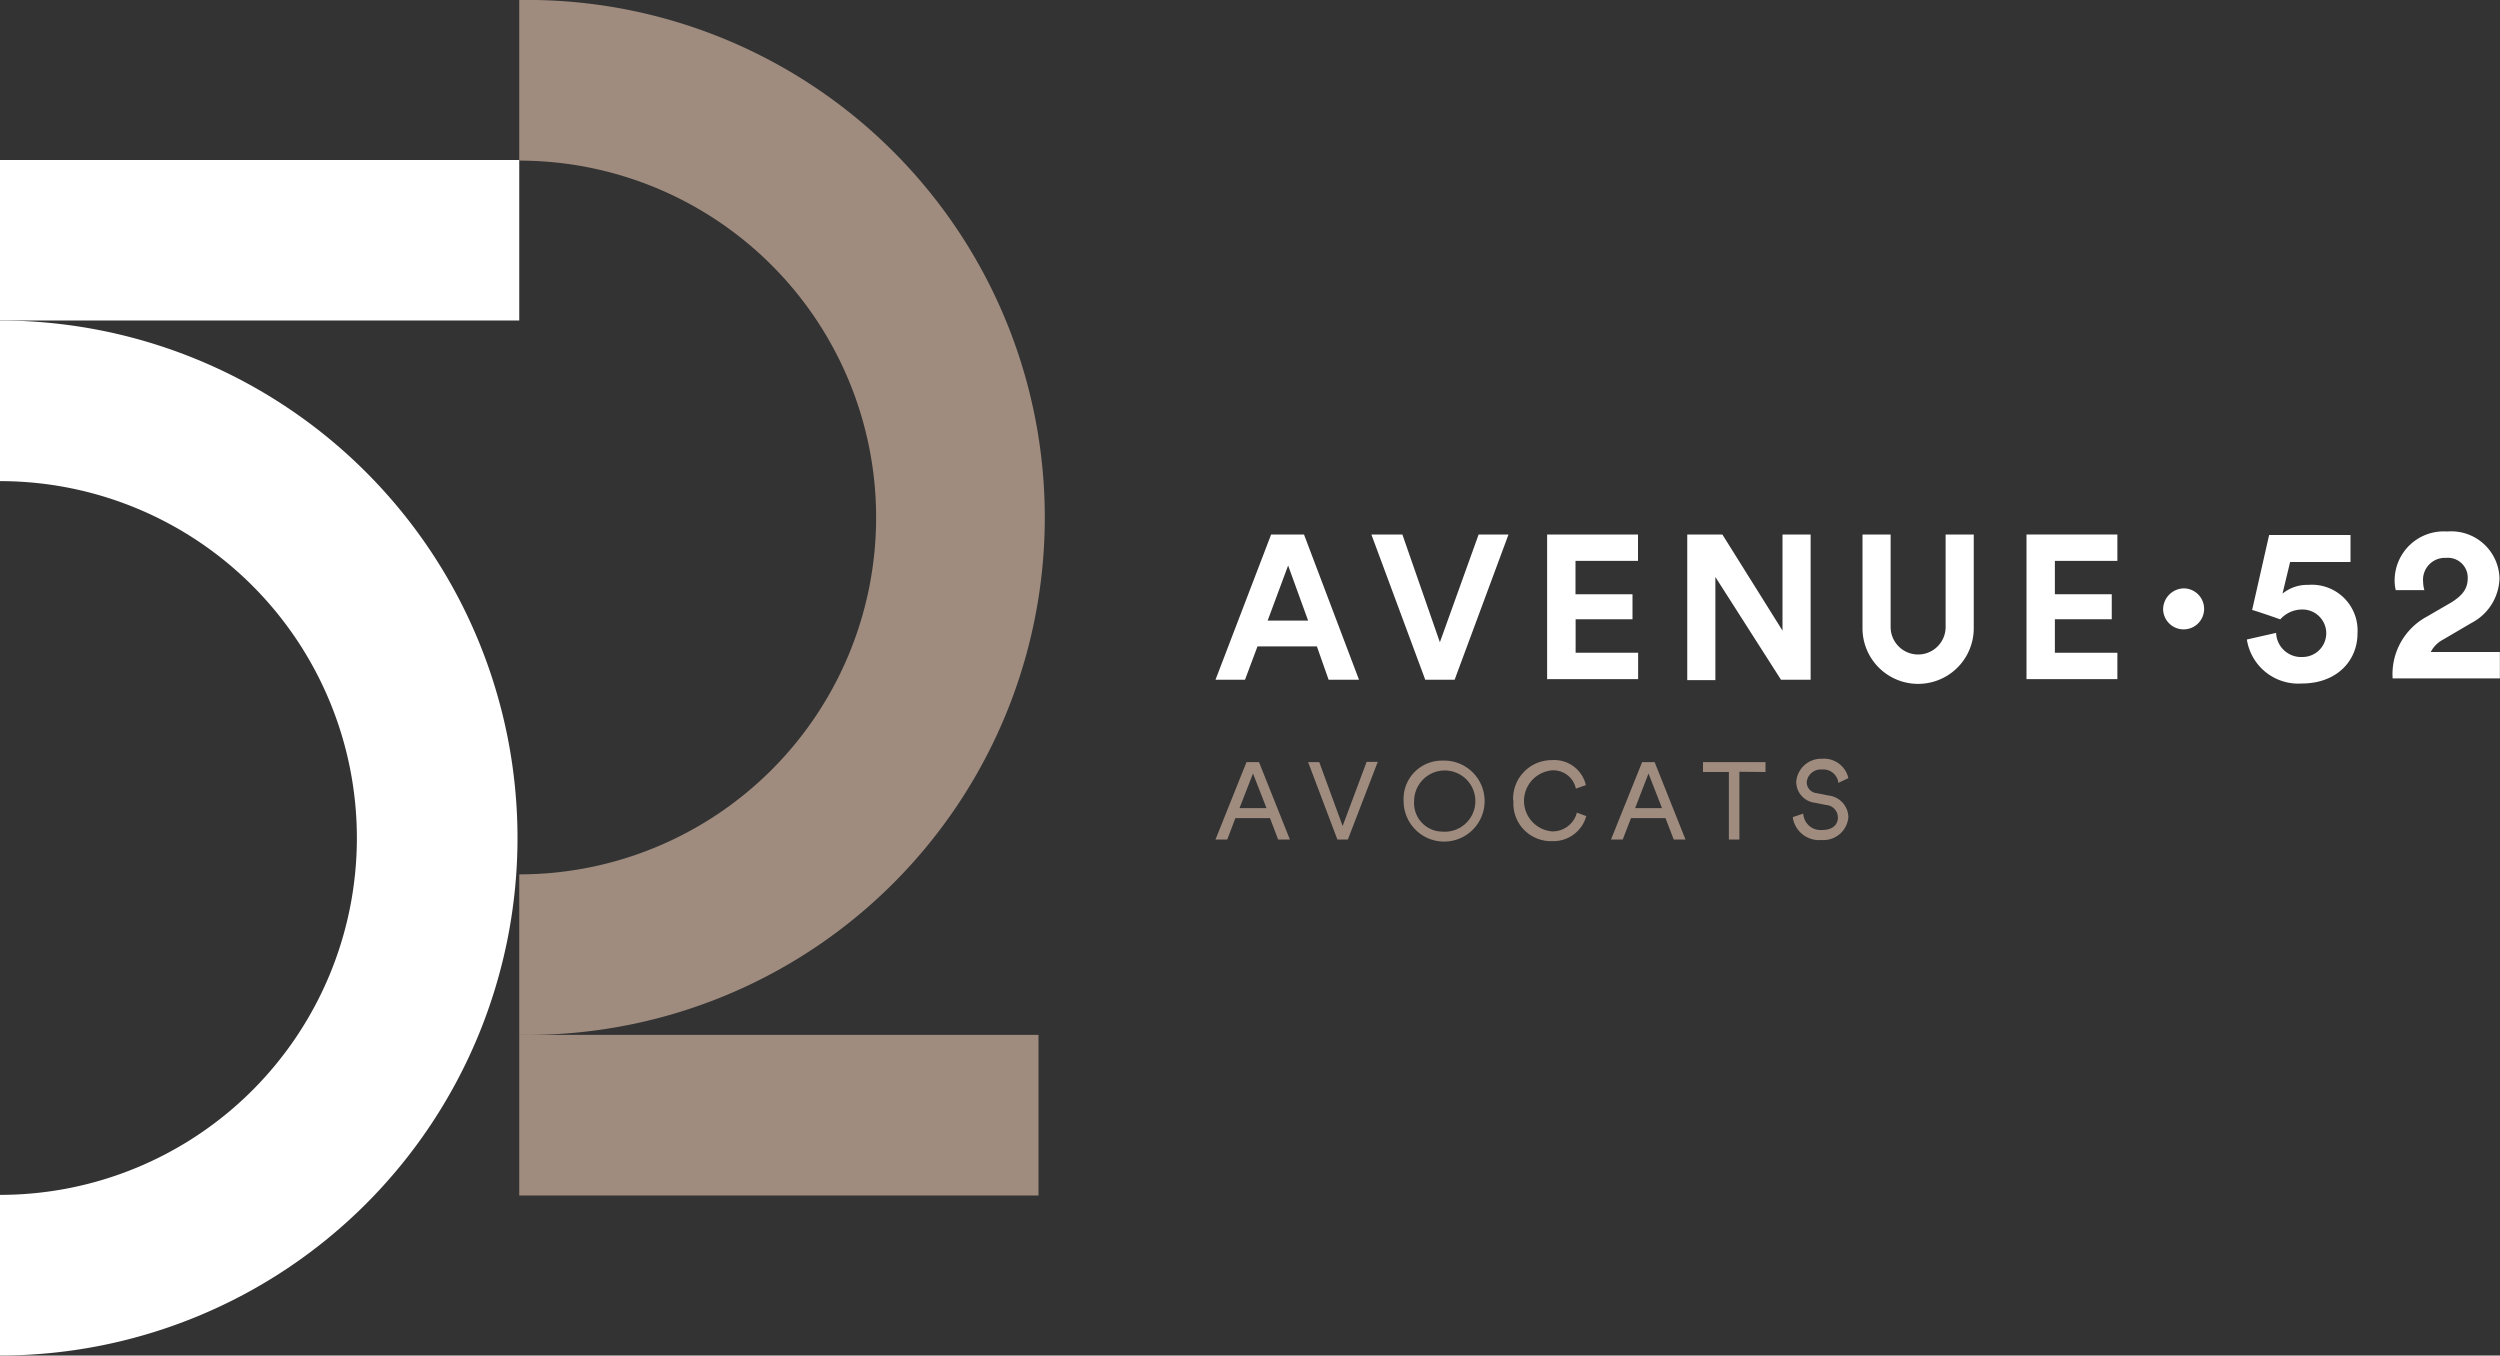
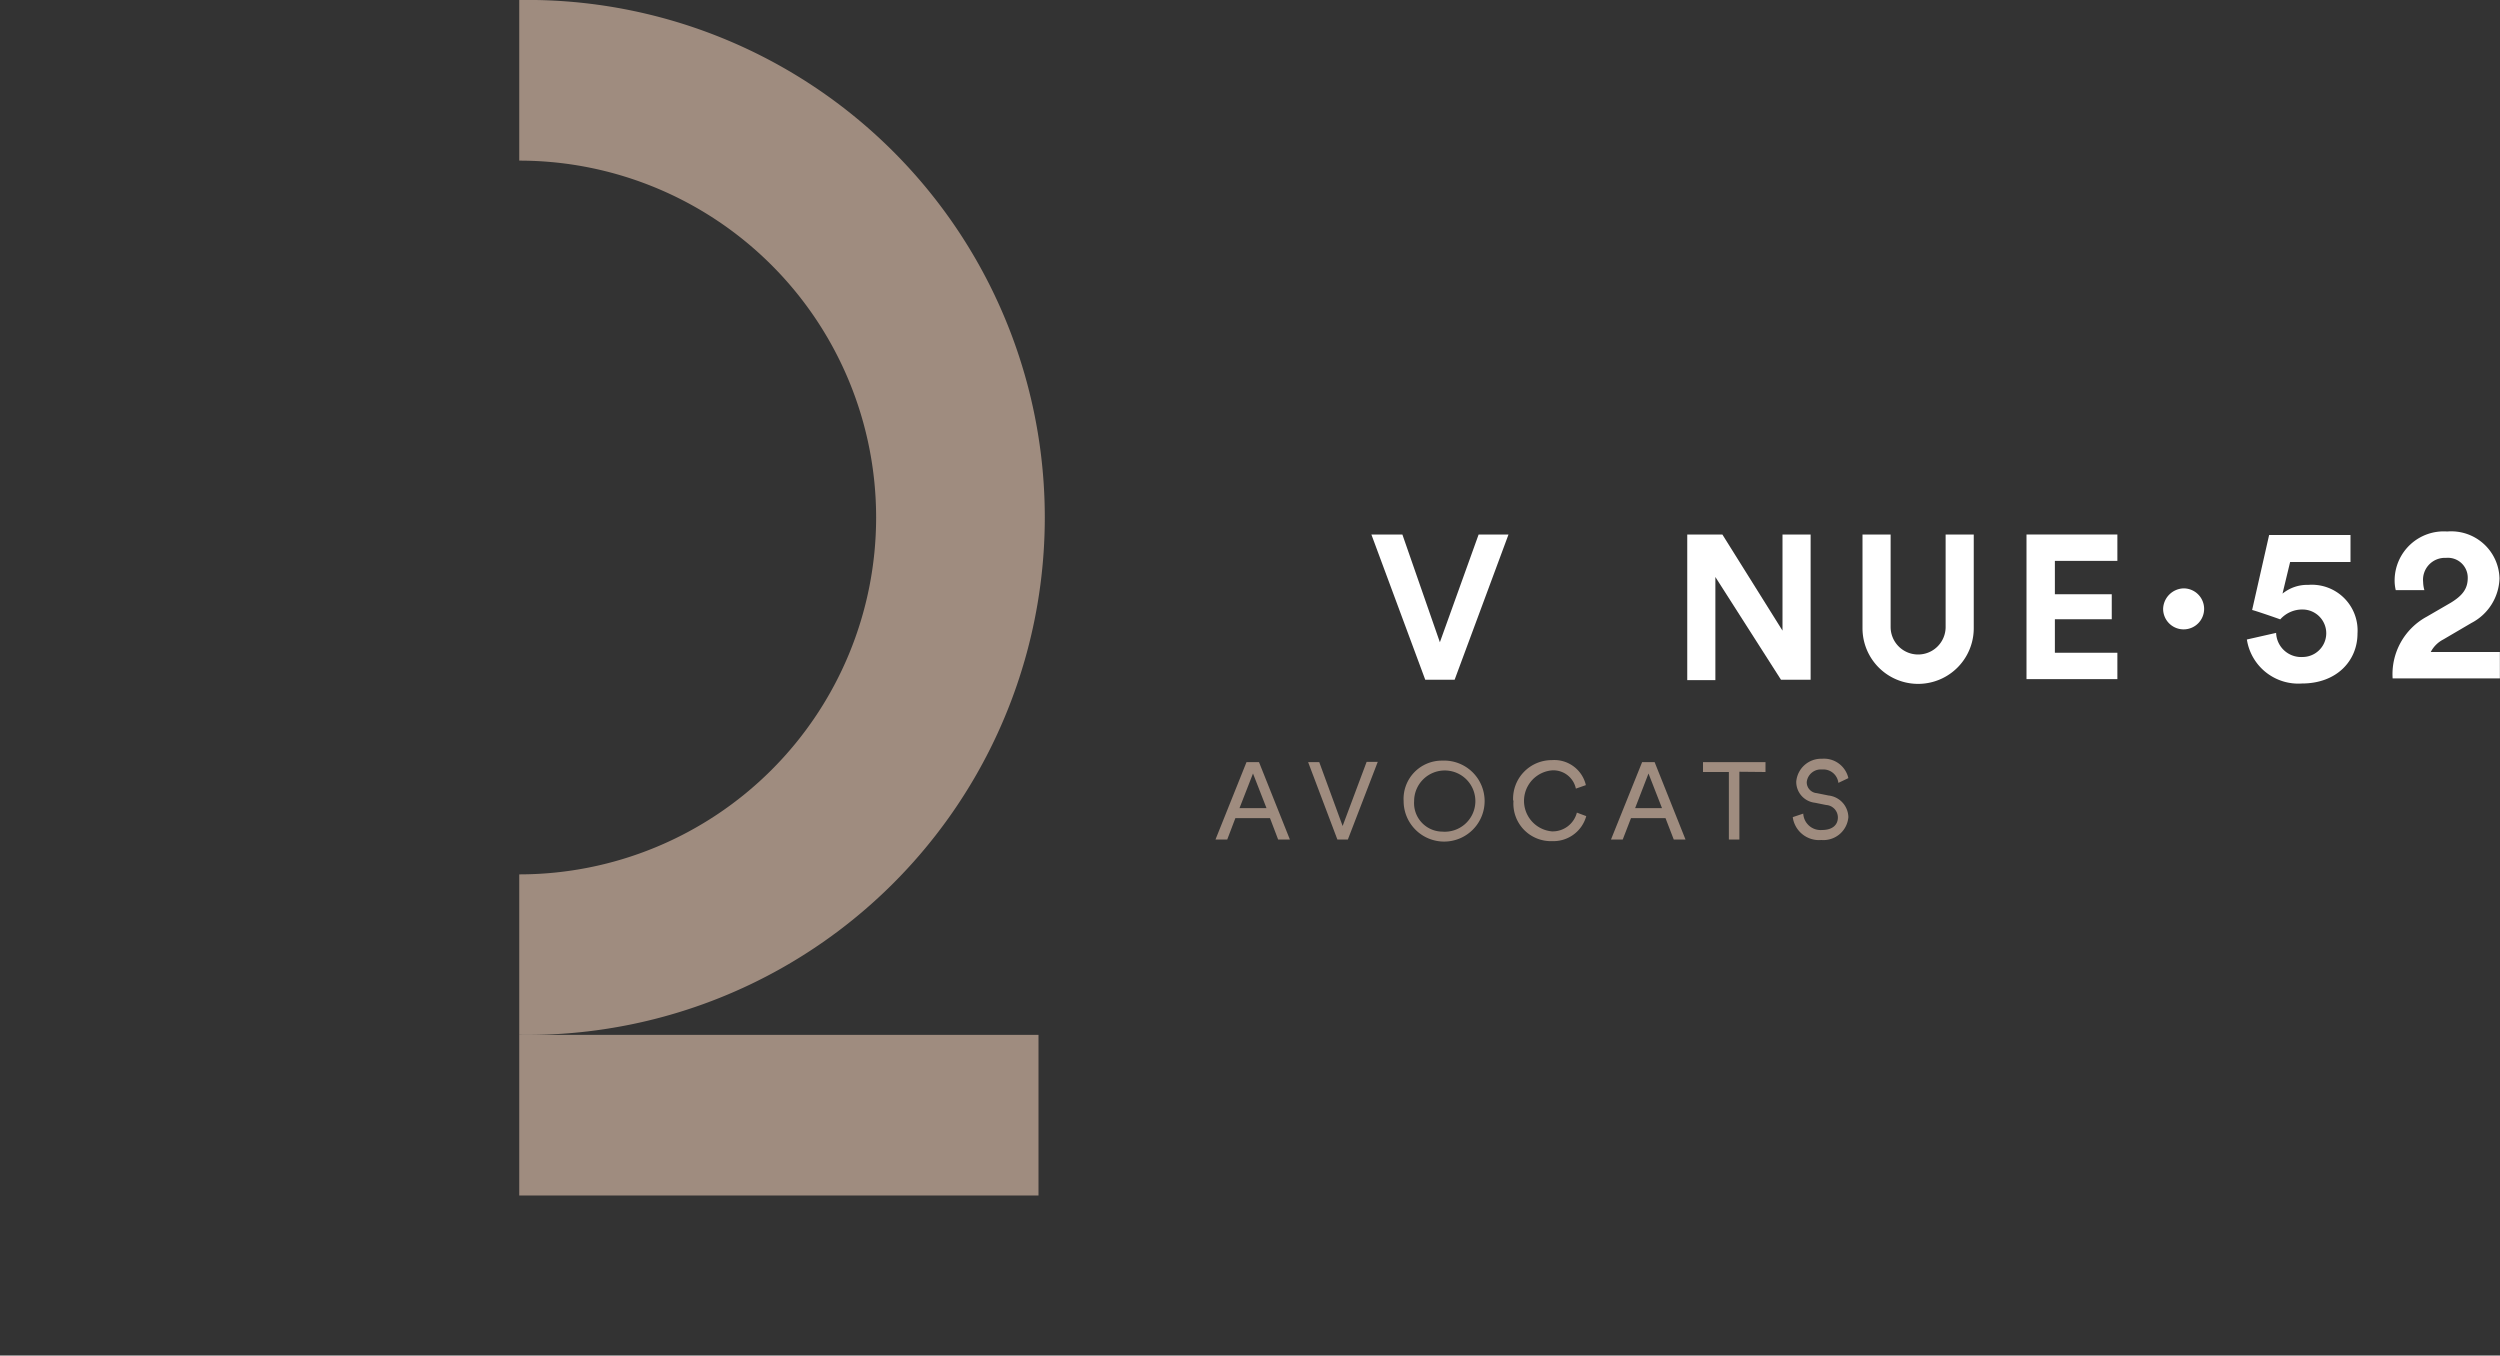
<svg xmlns="http://www.w3.org/2000/svg" id="Calque_1" data-name="Calque 1" width="200" height="108.44" viewBox="0 0 200 108.44">
  <rect x="0" y="0" width="200" height="108.44" fill="#333333" stroke="none" />
  <title>Logo_Avenue52</title>
-   <path d="M1.4,110.28V97.43a28.55,28.55,0,1,0,0-57.1V27.48a41.4,41.4,0,0,1,0,82.8Z" transform="translate(-1.4 -1.84)" style="fill: #ffffff;" />
-   <path d="M1.4,14.64H42.94V27.48H1.4Z" transform="translate(-1.4 -1.84)" style="fill: #ffffff;" />
  <path d="M42.94,84.63V71.79a28.55,28.55,0,0,0,0-57.1V1.84a41.4,41.4,0,1,1,0,82.79Z" transform="translate(-1.4 -1.84)" style="fill:#9f8c7f" />
  <path d="M42.94,84.63H84.48V97.48H42.94Z" transform="translate(-1.4 -1.84)" style="fill:#9f8c7f" />
-   <path d="M106.75,53.55H102l-1,2.67H98.64l4.45-11.62h2.63l4.4,11.62h-2.43Zm-3.94-2.06h3.24l-1.6-4.41Z" transform="translate(-1.4 -1.84)" style="fill: #ffffff;" />
  <path d="M119.69,44.6h2.39l-4.31,11.62h-2.35L111.11,44.6h2.48l3,8.62Z" transform="translate(-1.4 -1.84)" style="fill: #ffffff;" />
-   <path d="M125.17,56.22V44.6h7.27v2.11h-5v2.67H132v2h-4.55v2.68h5v2.11l-7.27,0Z" transform="translate(-1.4 -1.84)" style="fill: #ffffff;" />
  <path d="M143.88,56.22,138.63,48v8.25h-2.25V44.6h2.81L144,52.29V44.6h2.25V56.22Z" transform="translate(-1.4 -1.84)" style="fill: #ffffff;" />
  <path d="M150.4,52.1V44.6h2.25V52a2.2,2.2,0,1,0,4.4,0V44.6h2.25v7.5a4.45,4.45,0,0,1-8.9,0Z" transform="translate(-1.4 -1.84)" style="fill: #ffffff;" />
  <path d="M163.52,56.22V44.6h7.27v2.11h-5v2.67h4.55v2h-4.55v2.68h5v2.11l-7.27,0Z" transform="translate(-1.4 -1.84)" style="fill: #ffffff;" />
  <path d="M176.09,48.91a1.64,1.64,0,1,1-1.64,1.64A1.69,1.69,0,0,1,176.09,48.91Z" transform="translate(-1.4 -1.84)" style="fill: #ffffff;" />
  <path d="M183.49,52.47a2,2,0,0,0,2.11,1.93,1.9,1.9,0,1,0,0-3.8,2.35,2.35,0,0,0-1.78.79c-.24-.09-2-.7-2.25-.75l1.36-6h6.51V46.8h-4.83L184,49.33a3.14,3.14,0,0,1,2.06-.7A3.66,3.66,0,0,1,190,52.52c0,2.16-1.64,4-4.45,4A4.16,4.16,0,0,1,181.15,53Z" transform="translate(-1.4 -1.84)" style="fill: #ffffff;" />
  <path d="M193.06,49.05a3.27,3.27,0,0,1-.09-.8,3.93,3.93,0,0,1,4.21-3.89,3.86,3.86,0,0,1,4.18,3.75,4.16,4.16,0,0,1-2.25,3.57L196.86,53a2.33,2.33,0,0,0-1,1h5.53v2.11h-8.58a5.23,5.23,0,0,1,2.72-4.93l1.93-1.12c1-.61,1.36-1.17,1.36-2a1.59,1.59,0,0,0-1.74-1.59,1.75,1.75,0,0,0-1.83,1.92,2.61,2.61,0,0,0,.1.66Z" transform="translate(-1.4 -1.84)" style="fill: #ffffff;" />
  <path d="M103,67.29h-2.77L99.58,69h-.94l2.48-6.19h1L104.59,69h-.94Zm-2.44-.8h2.16l-1.08-2.77Z" transform="translate(-1.4 -1.84)" style="fill:#9f8c7f" />
  <path d="M110.73,62.79h.89L109.23,69h-.84l-2.34-6.19h.89l1.87,5.11Z" transform="translate(-1.4 -1.84)" style="fill:#9f8c7f" />
  <path d="M116.78,62.69a3.24,3.24,0,1,1-3.09,3.24A3.06,3.06,0,0,1,116.78,62.69Zm0,5.68a2.45,2.45,0,1,0-2.25-2.44A2.28,2.28,0,0,0,116.78,68.37Z" transform="translate(-1.4 -1.84)" style="fill:#9f8c7f" />
  <path d="M122.45,65.88a3.09,3.09,0,0,1,3.1-3.23,2.59,2.59,0,0,1,2.72,2l-.8.28a1.84,1.84,0,0,0-1.92-1.46,2.45,2.45,0,0,0,0,4.88,2,2,0,0,0,2-1.5l.75.28a2.72,2.72,0,0,1-2.72,2,3,3,0,0,1-3.1-3.24Z" transform="translate(-1.4 -1.84)" style="fill:#9f8c7f" />
  <path d="M134.64,67.29h-2.76L131.22,69h-.94l2.49-6.19h1L136.24,69h-.94Zm-2.43-.8h2.15l-1.08-2.77Z" transform="translate(-1.4 -1.84)" style="fill:#9f8c7f" />
  <path d="M140.55,63.58V69h-.84v-5.4h-2.07v-.79h5v.79Z" transform="translate(-1.4 -1.84)" style="fill:#9f8c7f" />
  <path d="M148.47,64.47a1.21,1.21,0,0,0-1.31-1.07,1.13,1.13,0,0,0-1.22,1,.87.87,0,0,0,.8.89l.94.19a1.78,1.78,0,0,1,1.59,1.73,2,2,0,0,1-2.16,1.83,2.12,2.12,0,0,1-2.29-1.83l.84-.28a1.39,1.39,0,0,0,1.5,1.31c.85,0,1.27-.42,1.27-1a1,1,0,0,0-.94-1l-.89-.18a1.68,1.68,0,0,1-1.5-1.69,2,2,0,0,1,2.06-1.83,2,2,0,0,1,2.11,1.55Z" transform="translate(-1.4 -1.84)" style="fill:#9f8c7f" />
</svg>